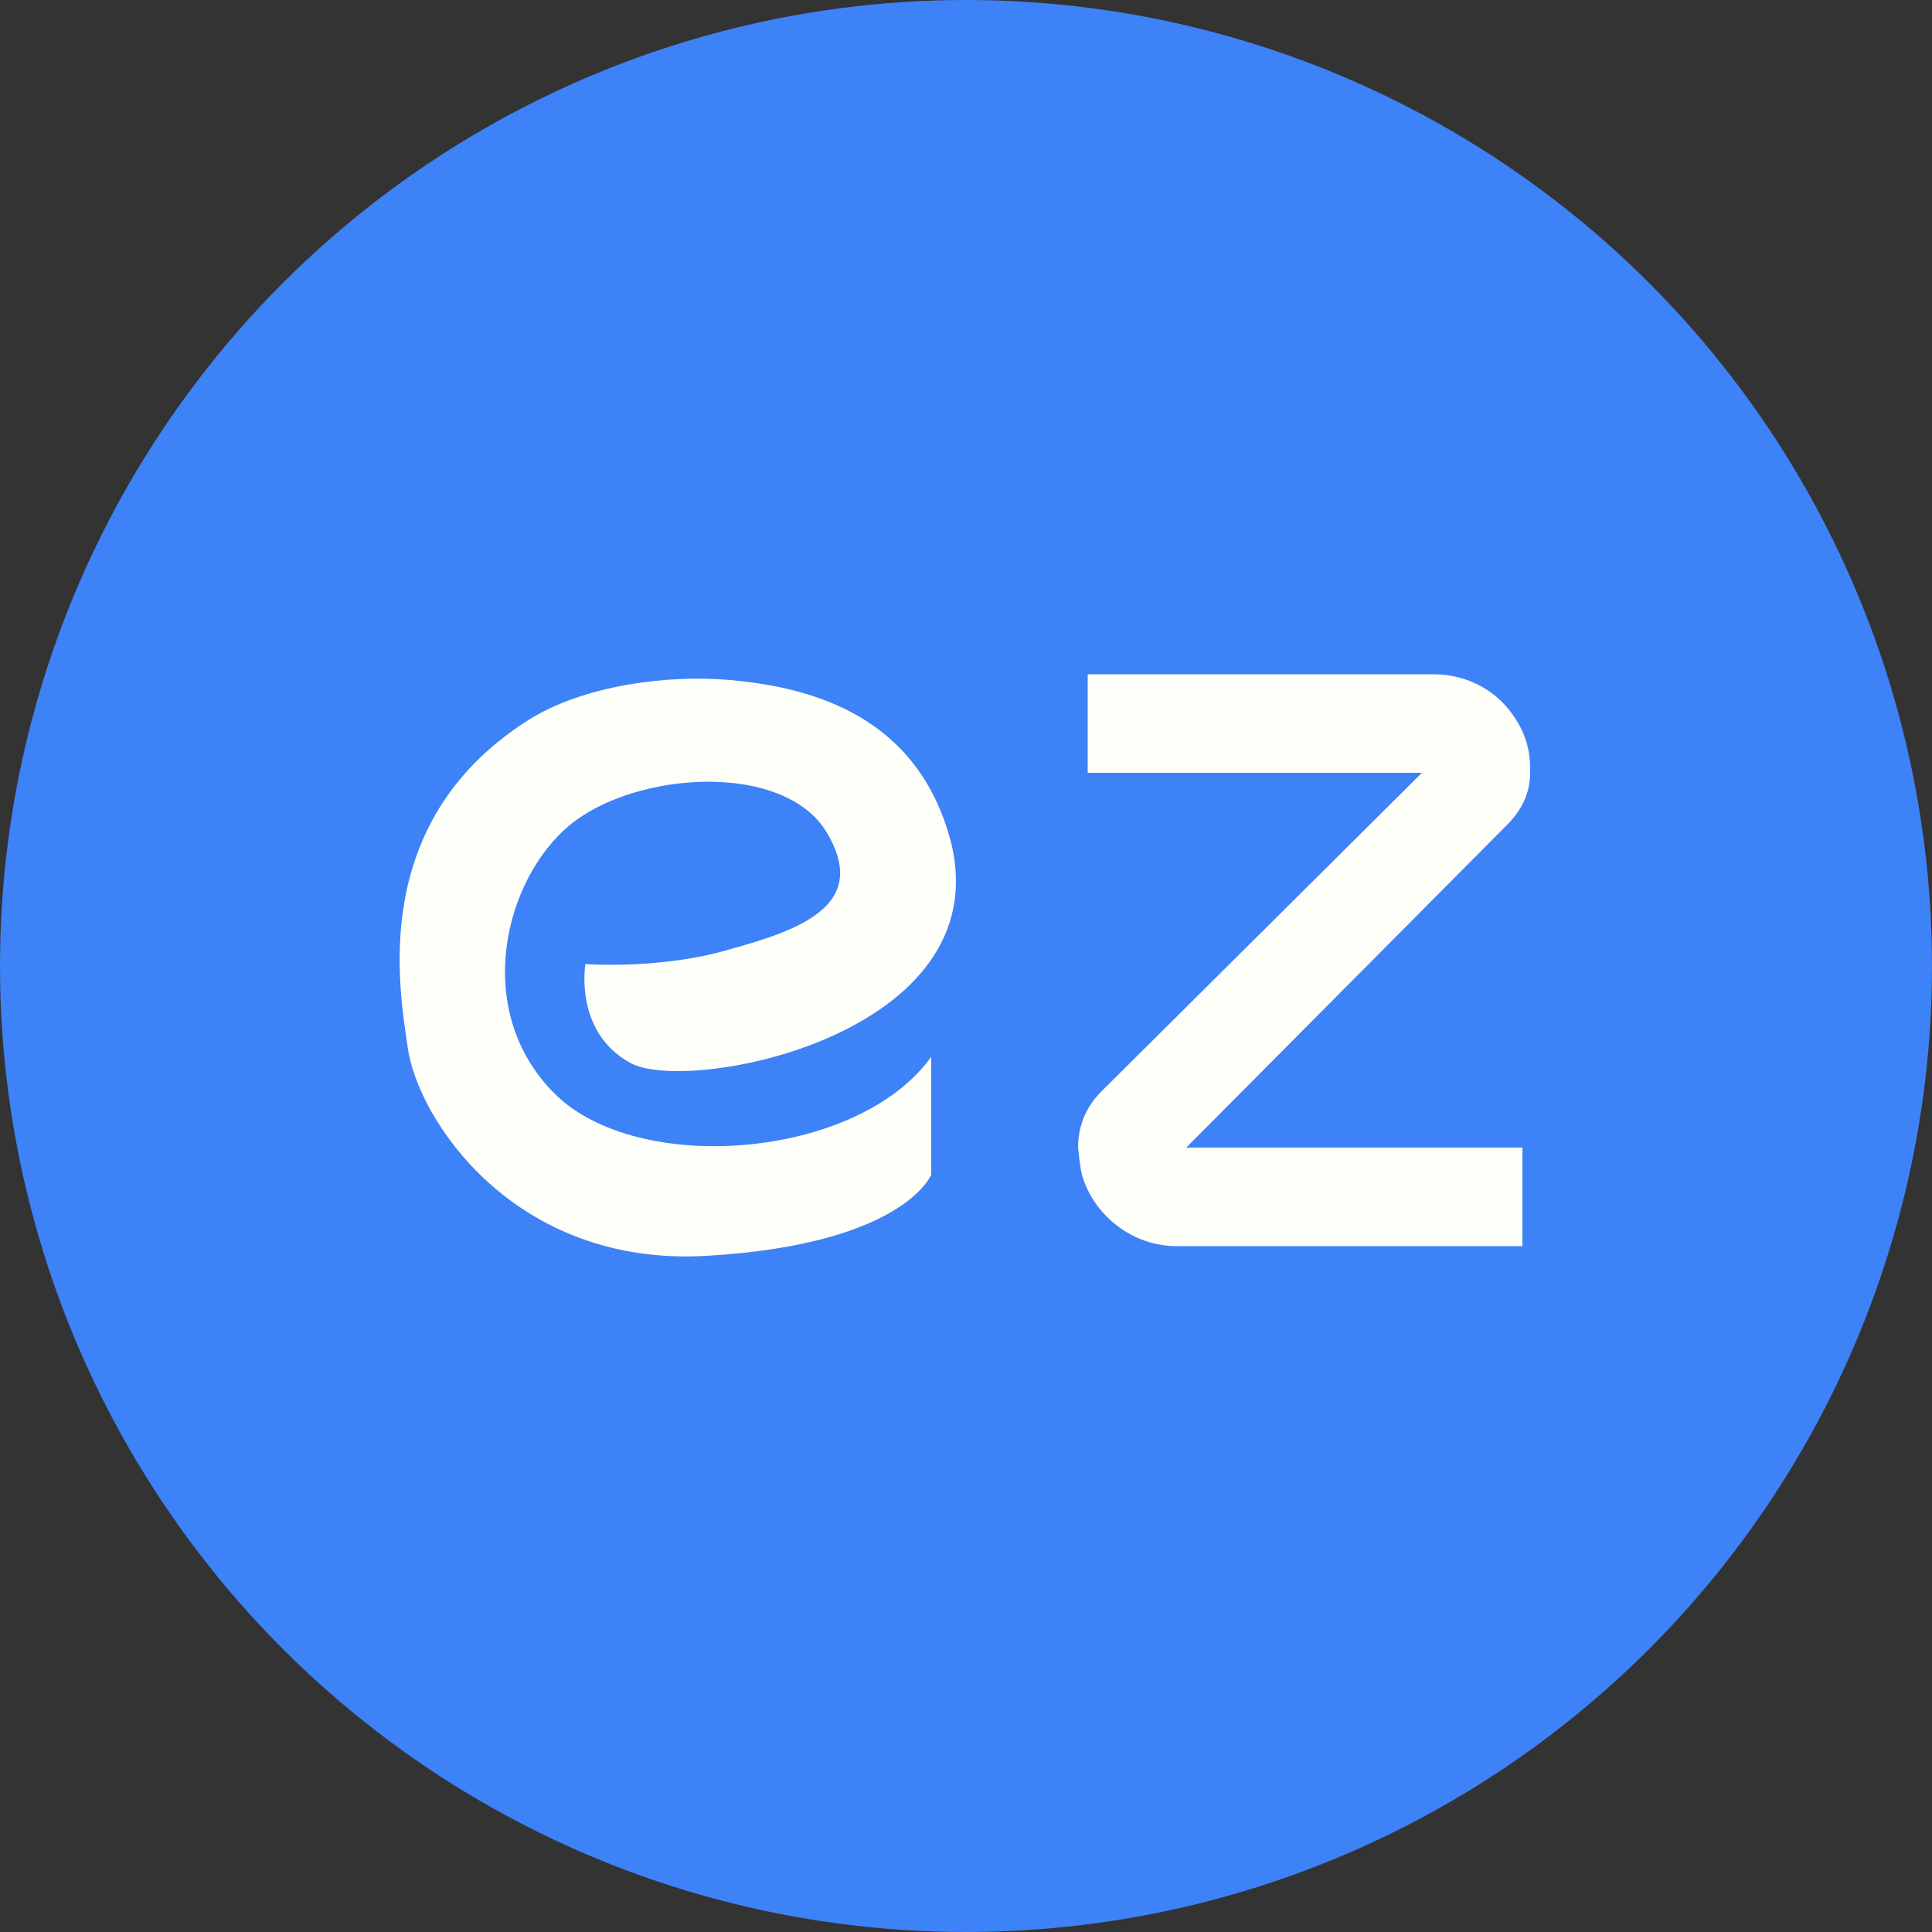
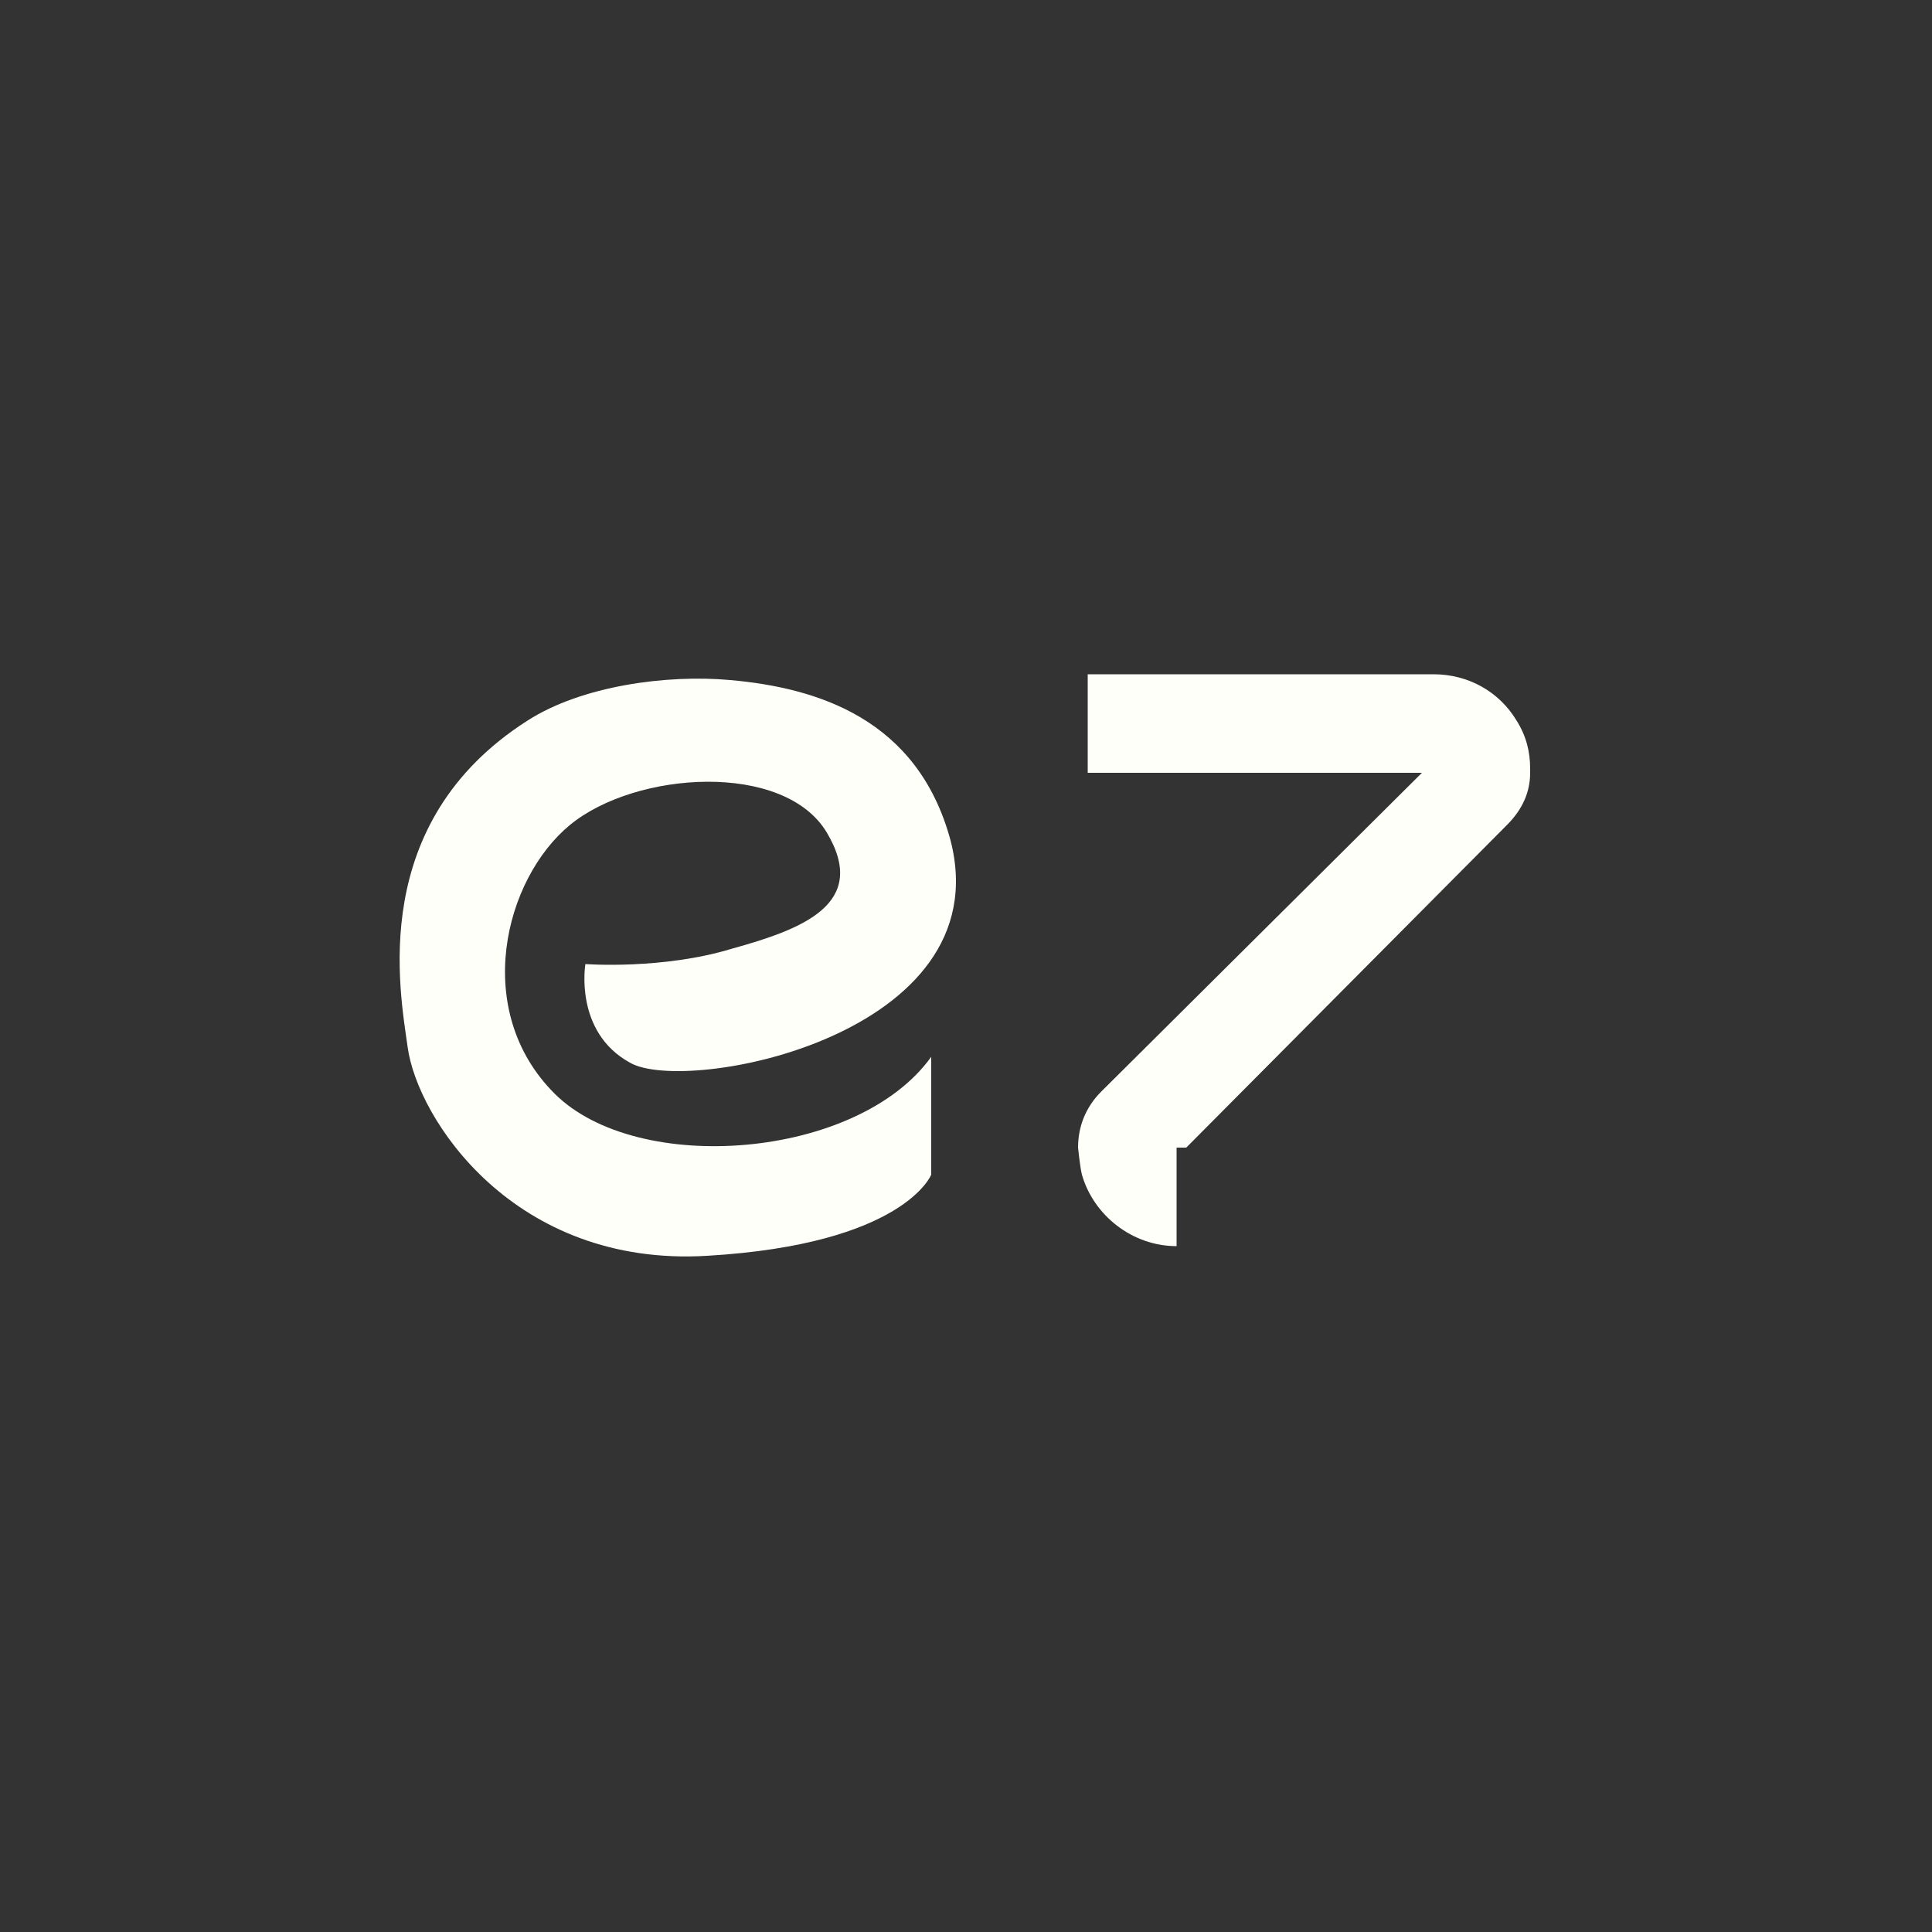
<svg xmlns="http://www.w3.org/2000/svg" version="1.1" id="Layer_1" x="0px" y="0px" viewBox="0 0 100 100" style="enable-background:new 0 0 100 100;" xml:space="preserve">
  <rect x="0" y="0" width="100" height="100" fill="#333333" stroke="none" />
  <style type="text/css">
	.st0{fill:#3D82F7;}
	.st1{fill:#FFFFFA;}
</style>
-   <circle class="st0" cx="50" cy="50" r="50" />
  <g>
    <path class="st1" d="M30.3,49.9c0,0,4,0.3,7.6-0.8c3.6-1,7.1-2.3,4.9-6s-9.9-3.2-13.3-0.4s-5.1,9.6-0.8,13.9s15.7,3.4,19.5-1.9v6.1   c0,0-1.4,3.6-11.6,4.2c-10,0.6-15-7.1-15.5-10.8c-0.4-2.9-2.1-11.6,6.2-16.9c2.8-1.8,7.2-2.4,10.5-2.1c4.5,0.4,9.7,2,11.4,8.3   C51.8,53.6,35.5,56.7,32.6,55C29.7,53.4,30.3,49.9,30.3,49.9z" />
-     <path class="st1" d="M78,42.7c0.8-0.8,1.2-1.7,1.2-2.7c0,0,0-0.1,0-0.2c0-0.9-0.2-1.7-0.7-2.5c-0.9-1.5-2.5-2.4-4.3-2.4H56.3V40   h17.3L57,56.5c-0.8,0.8-1.2,1.8-1.2,2.9h0c0,0,0.1,1,0.2,1.4c0.6,2.1,2.6,3.7,4.9,3.7h17.9v-5.1H61.4L78,42.7z" />
+     <path class="st1" d="M78,42.7c0.8-0.8,1.2-1.7,1.2-2.7c0,0,0-0.1,0-0.2c0-0.9-0.2-1.7-0.7-2.5c-0.9-1.5-2.5-2.4-4.3-2.4H56.3V40   h17.3L57,56.5c-0.8,0.8-1.2,1.8-1.2,2.9h0c0,0,0.1,1,0.2,1.4c0.6,2.1,2.6,3.7,4.9,3.7v-5.1H61.4L78,42.7z" />
  </g>
</svg>